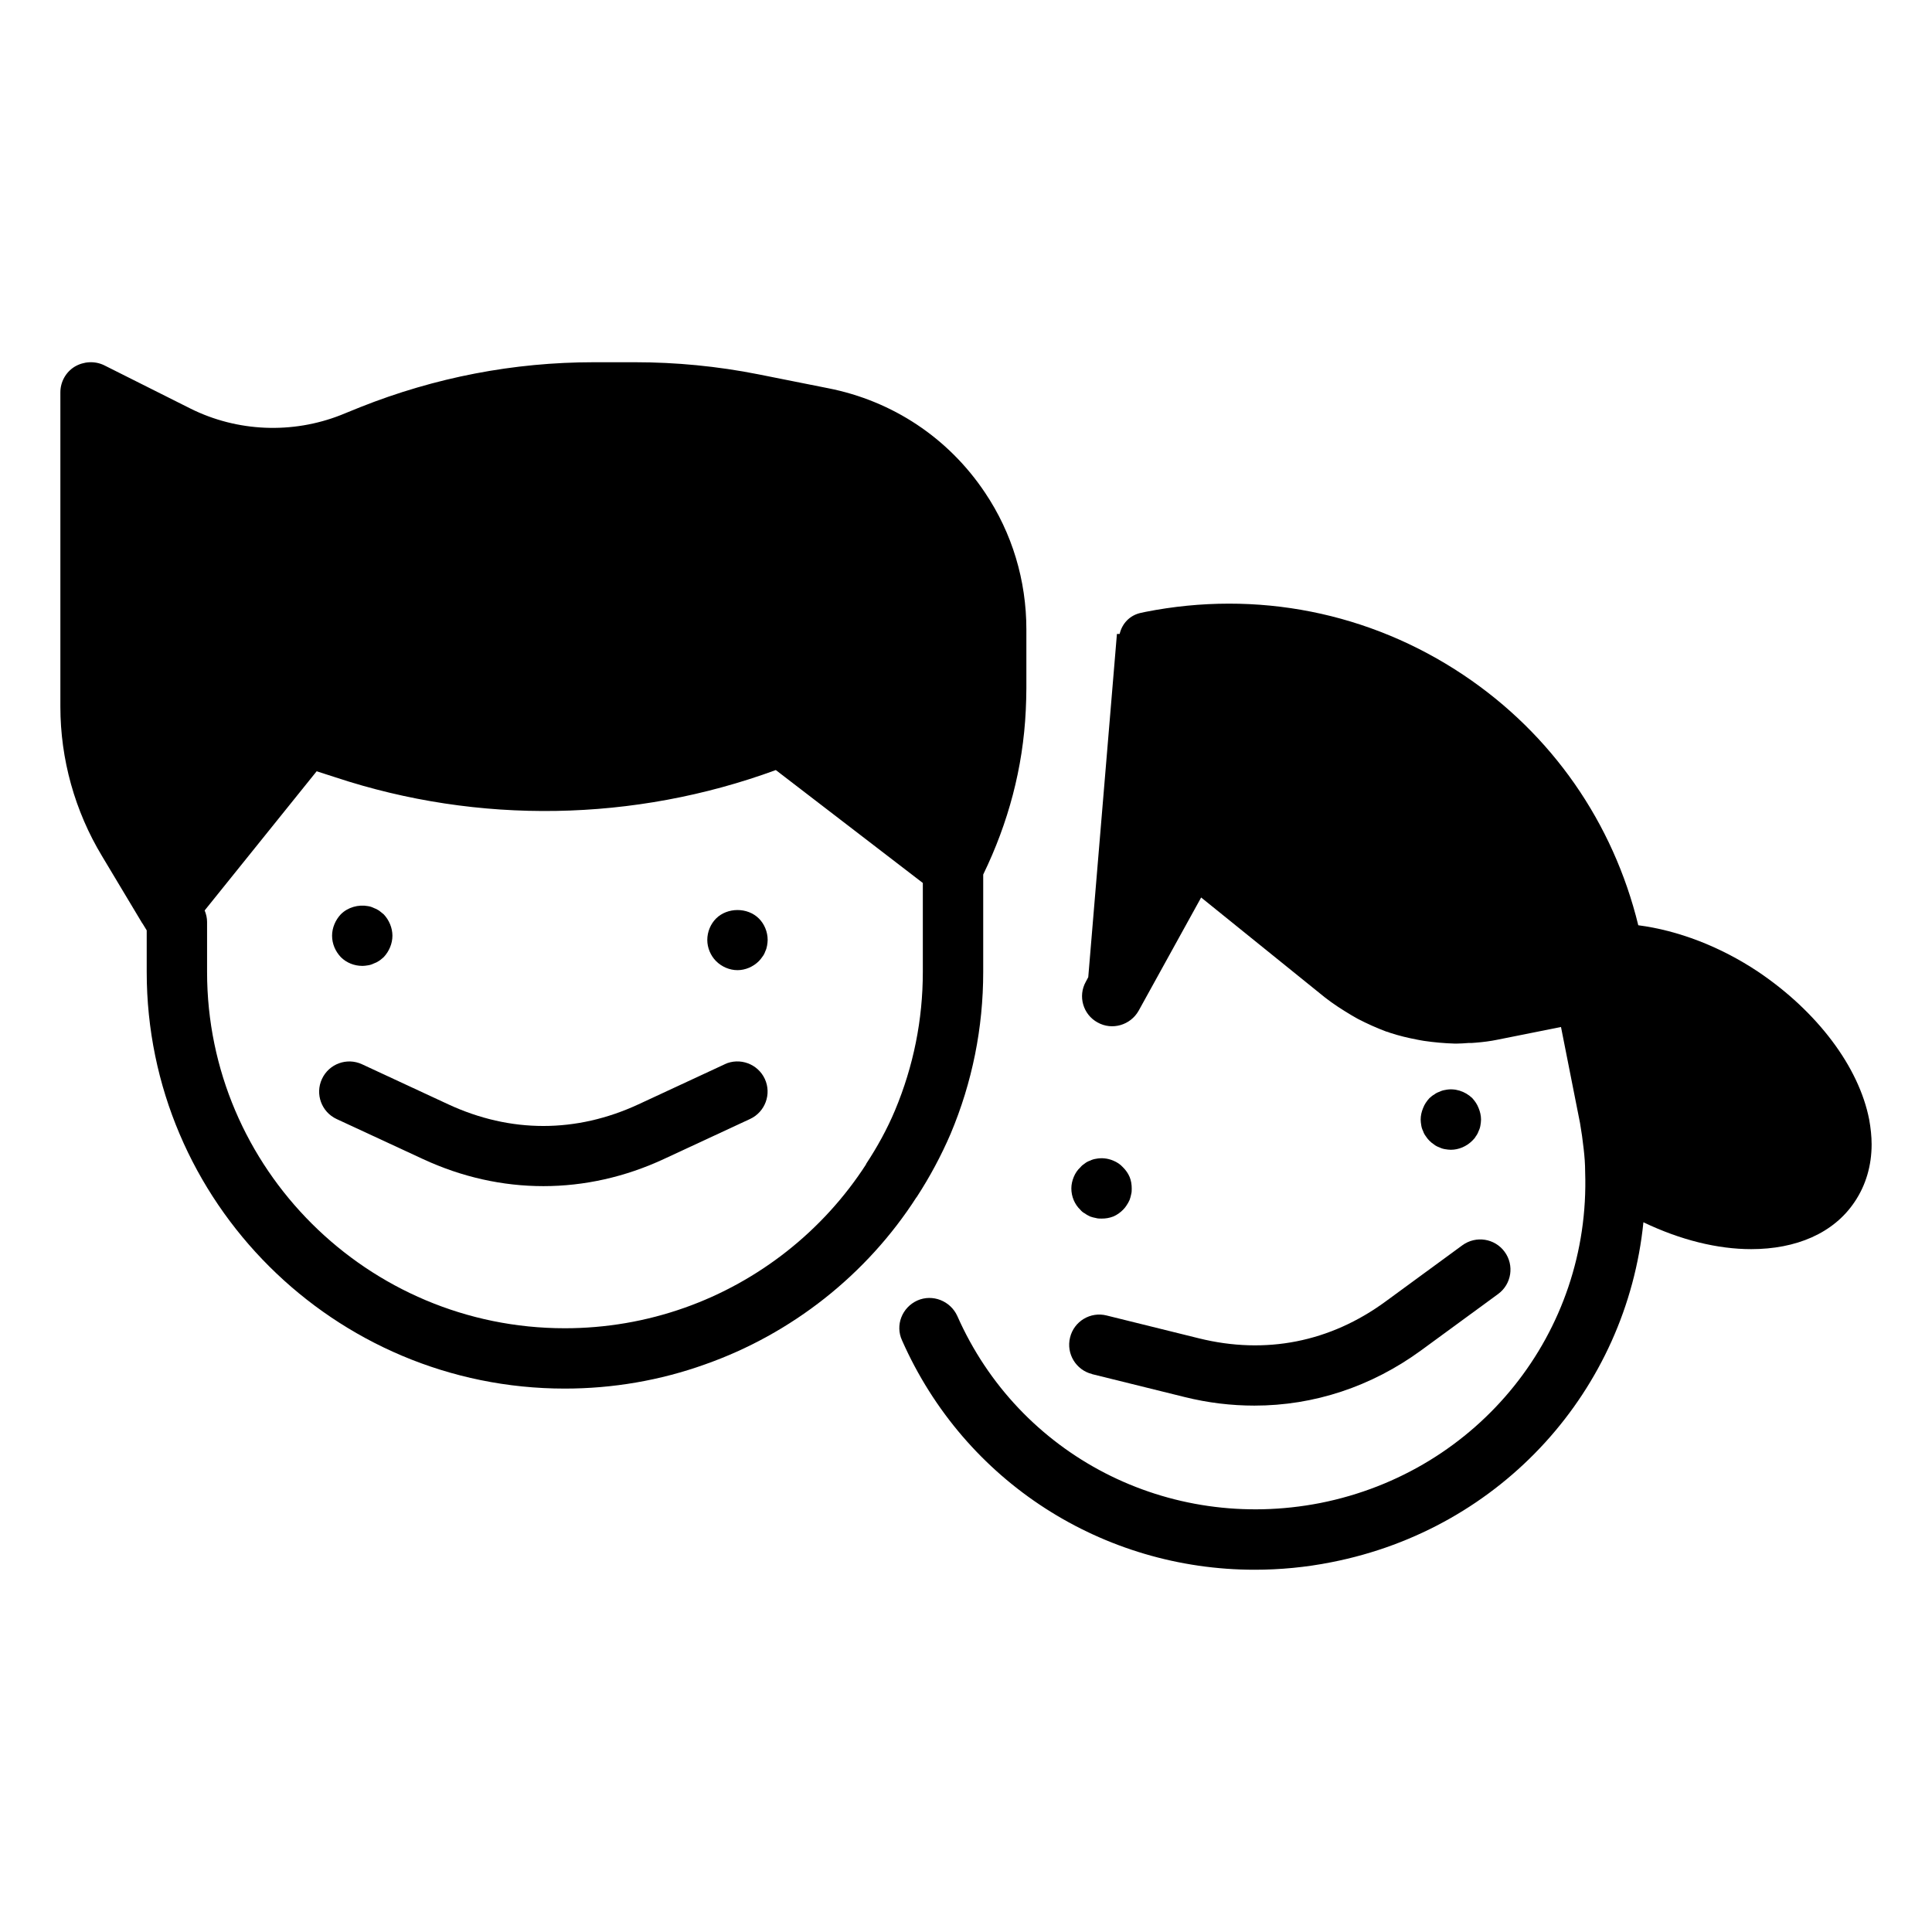
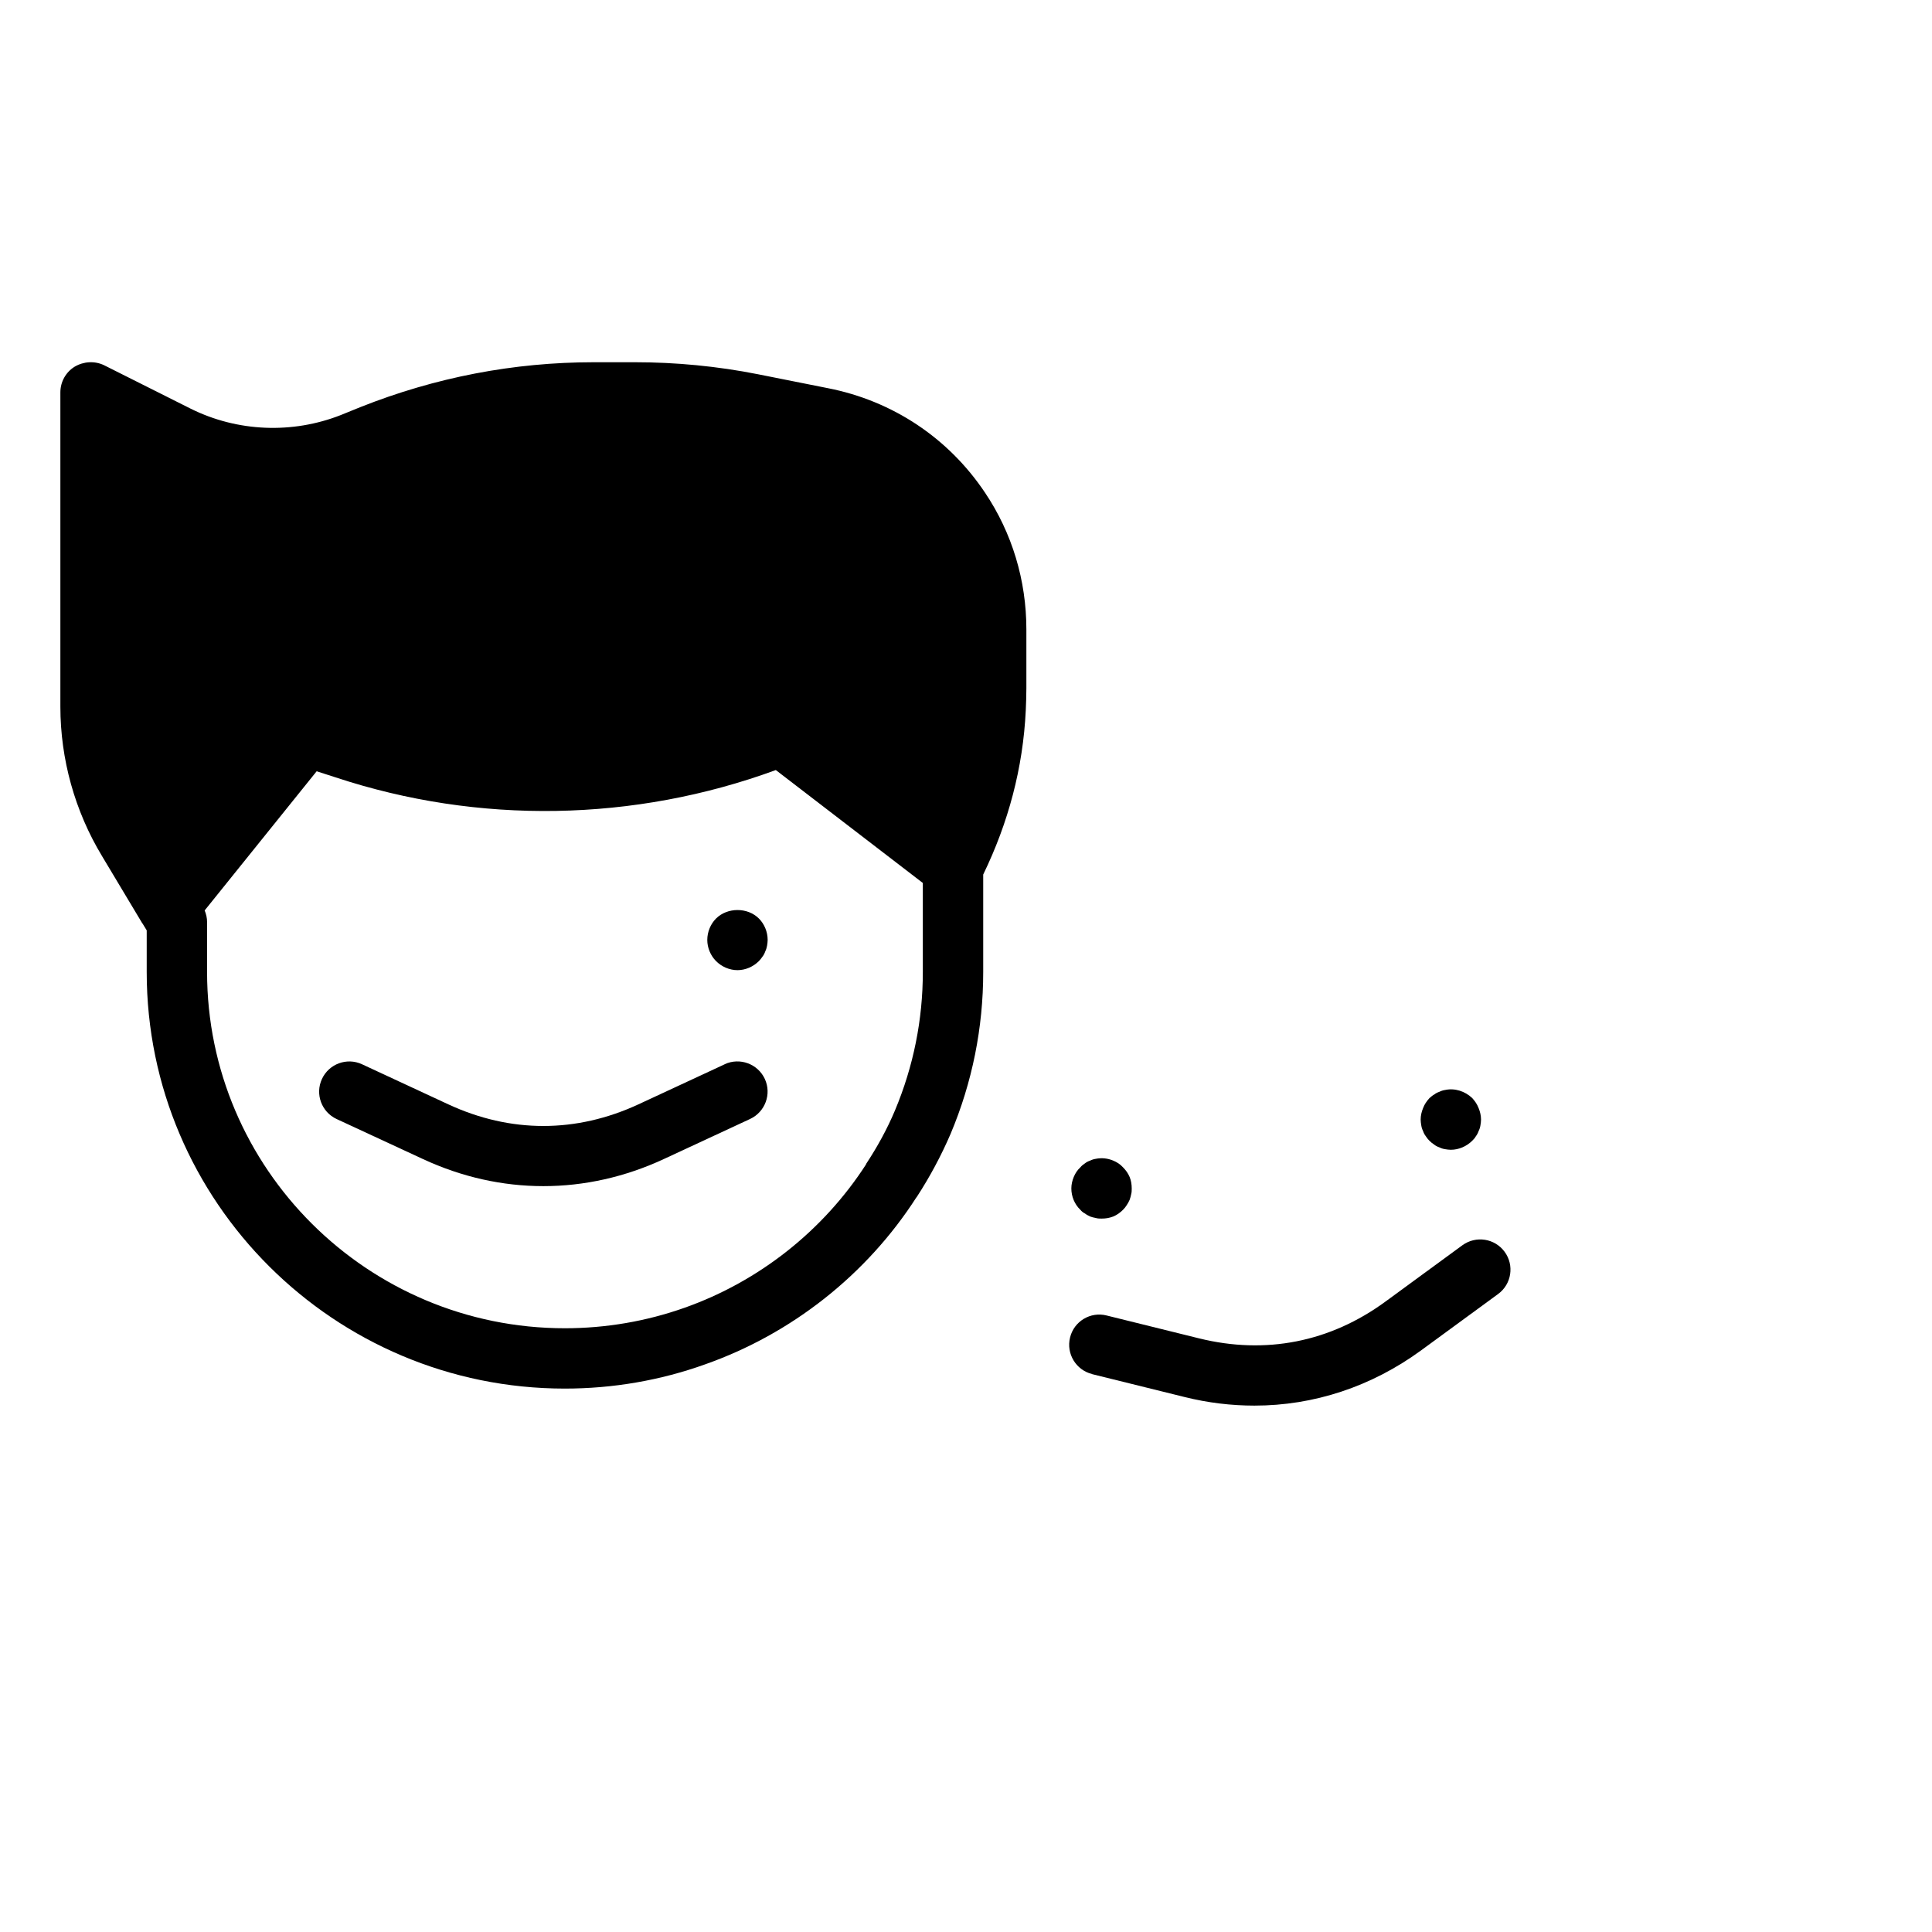
<svg xmlns="http://www.w3.org/2000/svg" viewBox="0 0 100 100" fill-rule="evenodd">
  <path d="m47.453 61.969v-0.016c0.672-1.031 1.266-2.141 1.75-3.266 1.125-2.672 1.688-5.5 1.688-8.375v-5.047c1.297-2.672 2.062-5.516 2.203-8.5 0.016-0.375 0.031-0.766 0.031-1.141v-3.047c0-2.531-0.734-4.984-2.141-7.078-1.891-2.828-4.781-4.75-8.125-5.406l-3.609-0.719c-2.125-0.422-4.281-0.625-6.375-0.625h-2.141c-4.141 0-8.203 0.781-12.094 2.328l-1 0.406c-2.5 0.984-5.344 0.875-7.766-0.328l-4.484-2.25c-0.484-0.234-1.062-0.203-1.531 0.078-0.453 0.281-0.734 0.781-0.734 1.328v16.266c0 2.719 0.75 5.406 2.156 7.734l2.078 3.469c0 0.016 0.016 0.016 0.016 0.016l0.219 0.359v2.156c0 11.891 9.703 21.562 21.641 21.562 2.484 0 4.938-0.422 7.25-1.25 4.484-1.578 8.375-4.641 10.953-8.656zm-2.625-1.719v0.016c-2.219 3.438-5.547 6.062-9.391 7.422-1.984 0.703-4.078 1.062-6.203 1.062-10.203 0-18.516-8.266-18.516-18.438v-2.594c0-0.203-0.047-0.406-0.125-0.594l5.797-7.203 0.969 0.312c7.406 2.453 15.469 2.312 22.797-0.375l7.609 5.844v4.609c0 2.469-0.484 4.875-1.438 7.156-0.406 0.969-0.922 1.906-1.5 2.781z" fill="#000000" />
-   <path d="m18.75 49.996c0.094 0 0.203-0.016 0.297-0.031 0.109-0.016 0.203-0.047 0.297-0.094 0.094-0.031 0.188-0.078 0.281-0.141 0.078-0.047 0.156-0.125 0.234-0.188 0.281-0.297 0.453-0.703 0.453-1.109s-0.172-0.812-0.453-1.109l-0.234-0.188c-0.094-0.062-0.188-0.109-0.281-0.141-0.094-0.047-0.188-0.078-0.297-0.094-0.5-0.094-1.047 0.062-1.406 0.422-0.281 0.297-0.453 0.703-0.453 1.109 0 0.422 0.172 0.812 0.453 1.109 0.297 0.297 0.703 0.453 1.109 0.453z" fill="#000000" />
  <path d="m37.062 47.543c-0.281 0.281-0.453 0.688-0.453 1.109 0 0.406 0.172 0.812 0.453 1.094 0.297 0.297 0.703 0.469 1.109 0.469s0.812-0.172 1.109-0.469c0.062-0.062 0.125-0.141 0.188-0.234 0.062-0.078 0.109-0.172 0.141-0.266 0.047-0.094 0.078-0.203 0.094-0.297s0.031-0.203 0.031-0.297c0-0.422-0.172-0.828-0.453-1.109-0.594-0.594-1.641-0.578-2.219 0z" fill="#000000" />
  <path d="m37.512 55.086-4.465 2.074c-3.219 1.492-6.621 1.496-9.844 0l-4.465-2.074c-0.781-0.363-1.711-0.023-2.074 0.762-0.363 0.781-0.023 1.711 0.762 2.074l4.465 2.07c2.012 0.934 4.121 1.402 6.234 1.402s4.227-0.469 6.234-1.402l4.465-2.074c0.781-0.363 1.125-1.293 0.762-2.074-0.363-0.781-1.293-1.121-2.074-0.762z" fill="#000000" />
-   <path d="m96.75 57.953c-0.531-2.734-2.688-5.594-5.75-7.656-1.969-1.312-4.156-2.141-6.203-2.406-1.297-5.312-4.469-9.891-9.047-12.953-4.859-3.25-10.703-4.406-16.469-3.266-0.016 0-0.219 0.047-0.219 0.047-0.594 0.125-0.984 0.562-1.109 1.094h-0.141l-1.484 17.766-0.125 0.234c-0.422 0.75-0.141 1.703 0.609 2.109 0.75 0.422 1.703 0.141 2.125-0.609l3.234-5.859 6.406 5.172c0.438 0.344 0.906 0.641 1.375 0.922l0.328 0.188c0.484 0.25 0.969 0.469 1.469 0.656 0.062 0.016 0.125 0.031 0.188 0.062 0.469 0.156 0.938 0.266 1.422 0.359 0.109 0.016 0.219 0.047 0.344 0.062 0.531 0.078 1.062 0.125 1.594 0.141h0.094c0.203 0 0.406-0.016 0.609-0.031 0.125 0 0.25 0 0.375-0.016 0.391-0.031 0.766-0.078 1.141-0.156l3.281-0.656 0.953 4.812c0.016 0.047 0.016 0.109 0.031 0.156 0.078 0.453 0.141 0.891 0.188 1.328 0.047 0.406 0.078 0.797 0.078 1.203 0.281 8.312-5.5 15.516-13.719 17.141-7.844 1.531-15.578-2.438-18.781-9.688-0.359-0.781-1.281-1.141-2.062-0.797-0.797 0.359-1.156 1.281-0.797 2.062 3.25 7.359 10.438 11.875 18.25 11.875 1.312 0 2.656-0.125 3.984-0.391 8.844-1.734 15.266-8.938 16.141-17.594 1.922 0.922 3.844 1.391 5.578 1.391 2.312 0 4.266-0.812 5.359-2.453 0.578-0.859 0.875-1.875 0.875-2.969 0-0.422-0.047-0.844-0.125-1.281z" fill="#000000" />
  <path d="m56.156 62.809c0.078 0.062 0.172 0.109 0.266 0.156 0.094 0.031 0.188 0.062 0.297 0.078 0.094 0.031 0.203 0.031 0.297 0.031 0.219 0 0.406-0.031 0.609-0.109 0.188-0.078 0.359-0.203 0.5-0.344 0.078-0.078 0.141-0.156 0.188-0.234 0.062-0.094 0.109-0.172 0.156-0.281 0.031-0.094 0.062-0.188 0.078-0.281 0.031-0.109 0.031-0.203 0.031-0.312 0-0.203-0.031-0.406-0.109-0.594s-0.203-0.359-0.344-0.5c-0.141-0.156-0.312-0.266-0.5-0.344-0.297-0.125-0.609-0.156-0.906-0.094-0.109 0.016-0.203 0.047-0.297 0.094-0.094 0.031-0.188 0.078-0.266 0.141-0.094 0.062-0.172 0.125-0.234 0.203-0.156 0.141-0.266 0.312-0.344 0.5s-0.125 0.391-0.125 0.594c0 0.422 0.172 0.828 0.469 1.109 0.062 0.078 0.141 0.141 0.234 0.188z" fill="#000000" />
  <path d="m73.797 58.809c0.062 0.094 0.125 0.172 0.188 0.234 0.078 0.078 0.156 0.141 0.25 0.203 0.078 0.062 0.172 0.109 0.266 0.141 0.094 0.047 0.188 0.078 0.297 0.094 0.094 0.016 0.203 0.031 0.297 0.031 0.406 0 0.812-0.172 1.109-0.469 0.062-0.062 0.141-0.141 0.188-0.234 0.062-0.078 0.109-0.172 0.141-0.266 0.047-0.094 0.078-0.188 0.094-0.297 0.016-0.094 0.031-0.203 0.031-0.297 0-0.203-0.047-0.406-0.125-0.594-0.078-0.203-0.188-0.359-0.328-0.516-0.375-0.359-0.906-0.531-1.406-0.422-0.109 0.016-0.203 0.047-0.297 0.094-0.094 0.031-0.188 0.078-0.266 0.141-0.094 0.047-0.172 0.125-0.25 0.188-0.141 0.156-0.25 0.312-0.328 0.516-0.078 0.188-0.125 0.391-0.125 0.594 0 0.094 0.016 0.203 0.031 0.297 0.016 0.109 0.047 0.203 0.094 0.297 0.031 0.094 0.078 0.188 0.141 0.266z" fill="#000000" />
  <path d="m56.527 71.125 4.785 1.184c1.207 0.301 2.422 0.445 3.617 0.445 3.074 0 6.051-0.977 8.633-2.863l3.981-2.914c0.695-0.508 0.848-1.488 0.336-2.184-0.508-0.695-1.484-0.848-2.184-0.34l-3.981 2.914c-2.867 2.102-6.207 2.758-9.652 1.906l-4.785-1.184c-0.836-0.211-1.688 0.301-1.891 1.141-0.207 0.836 0.305 1.684 1.141 1.891z" fill="#000000" />
</svg>